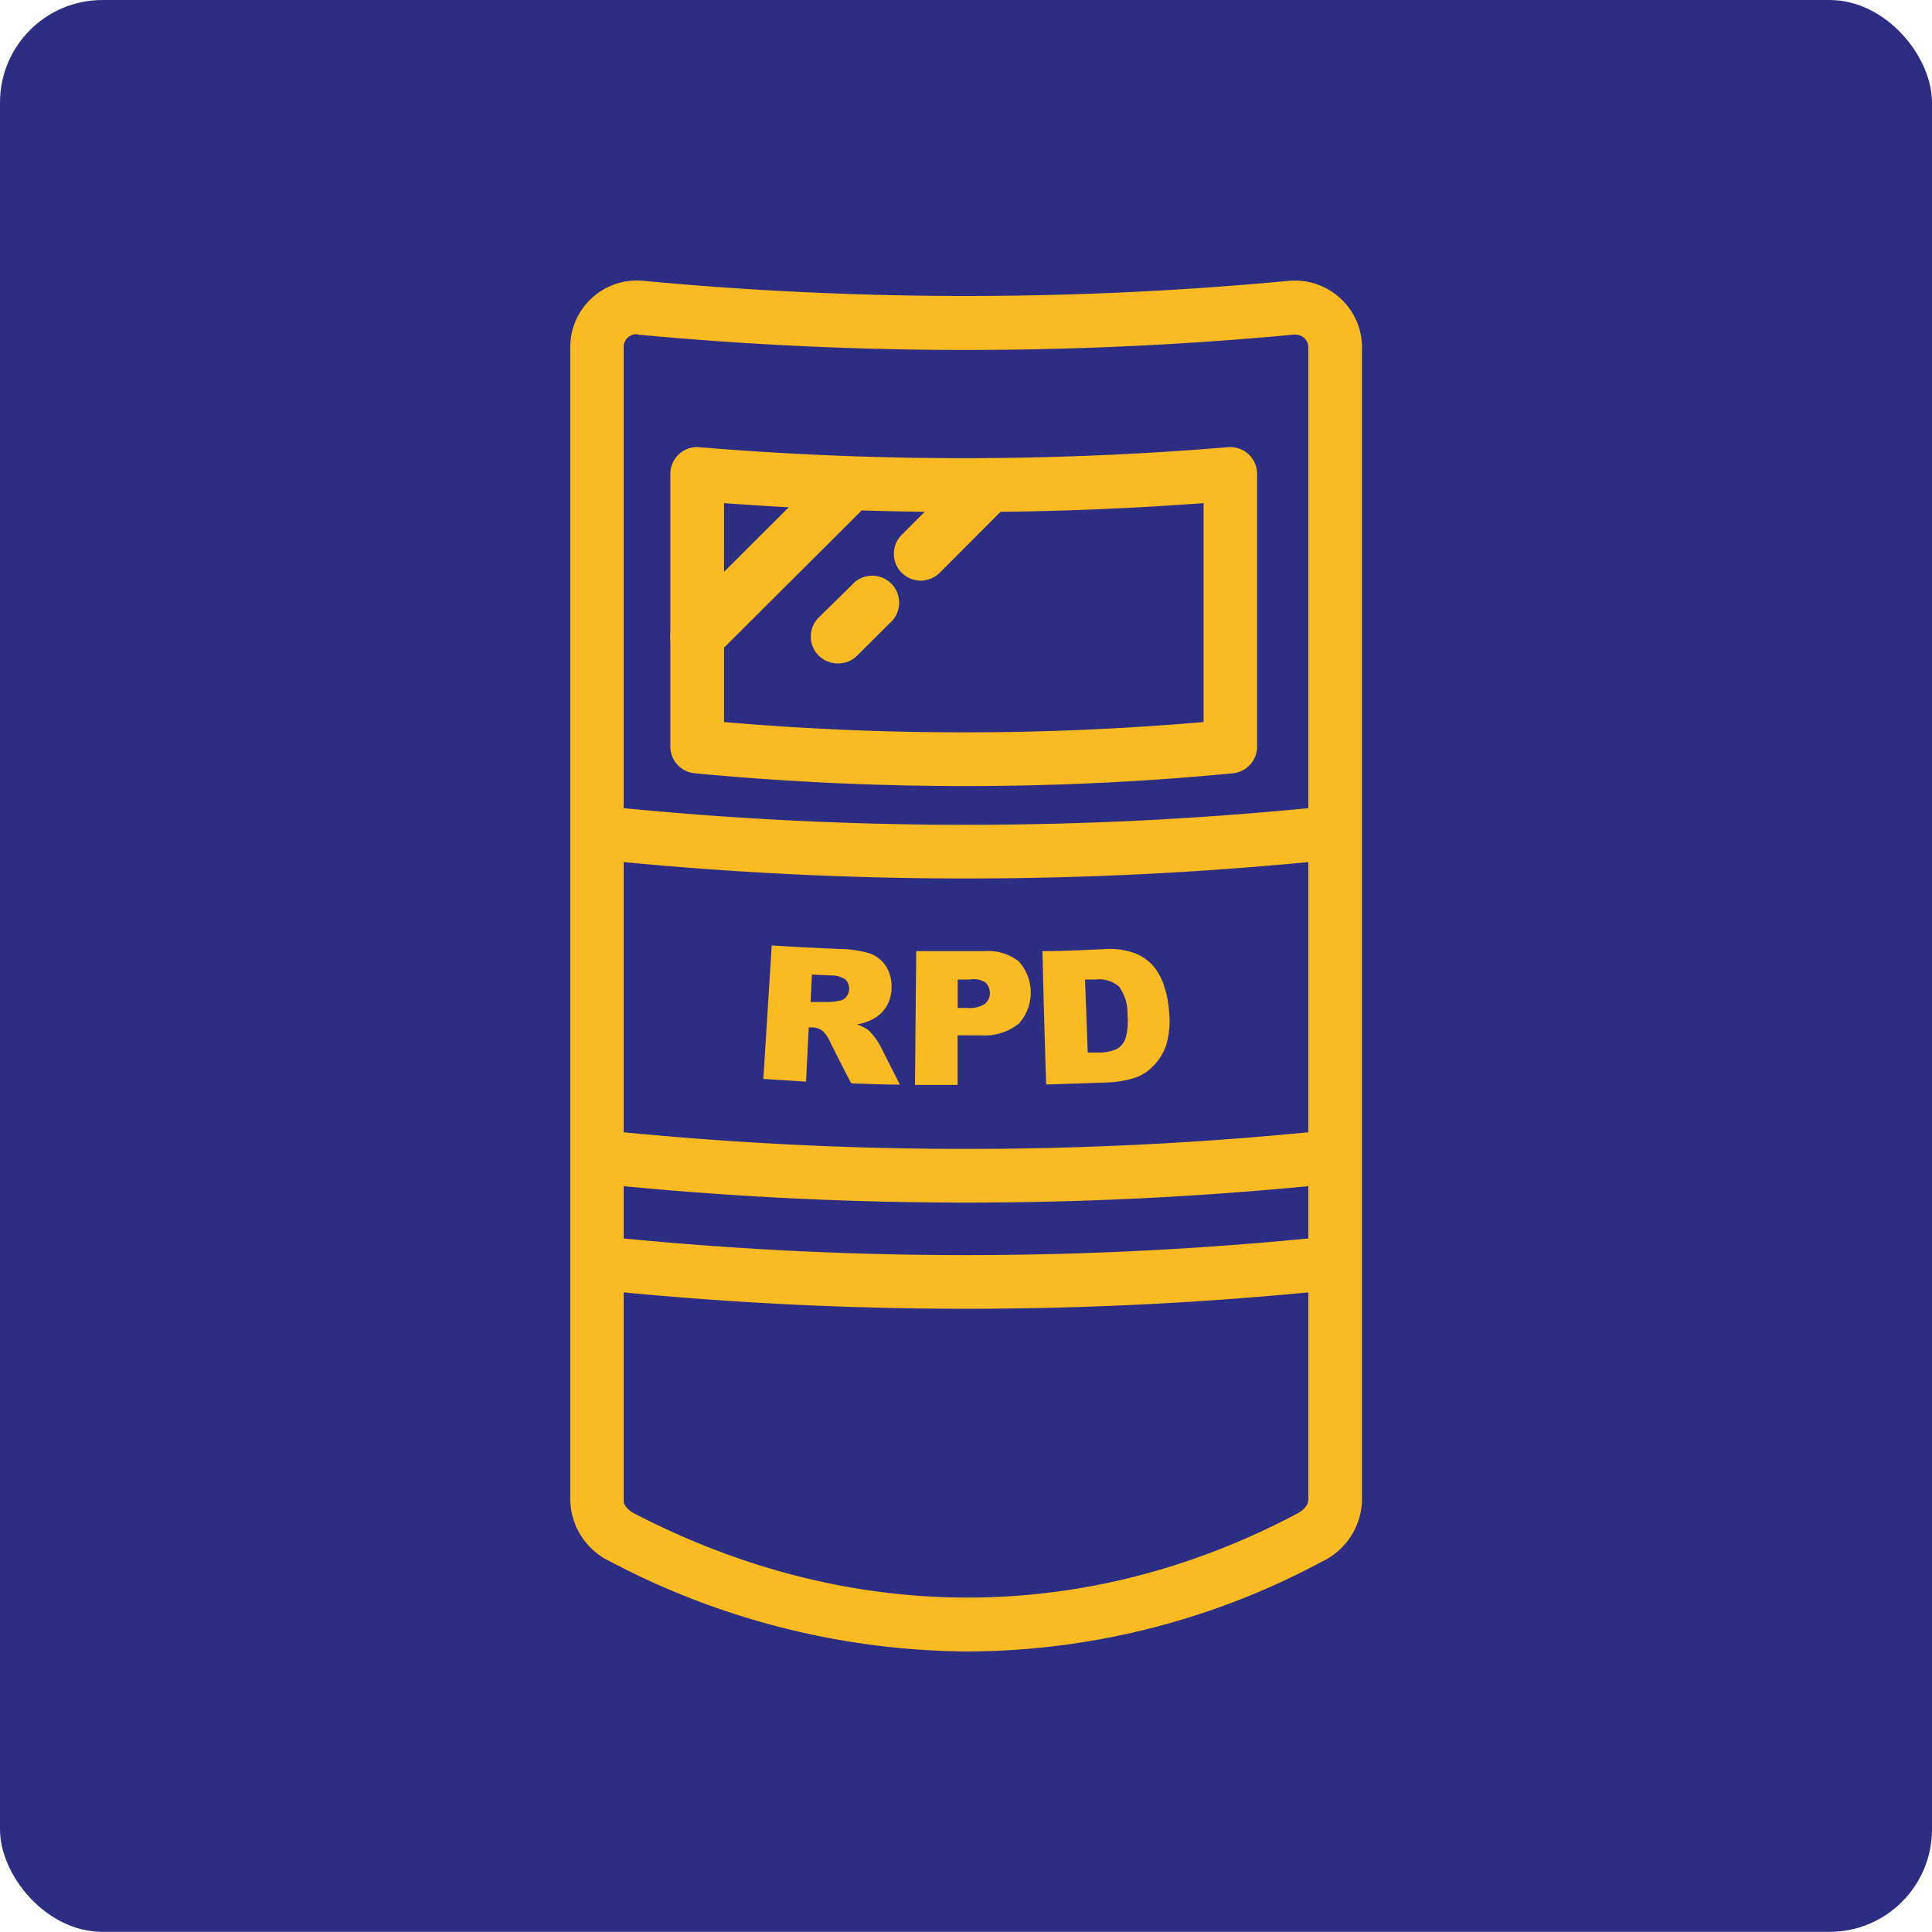
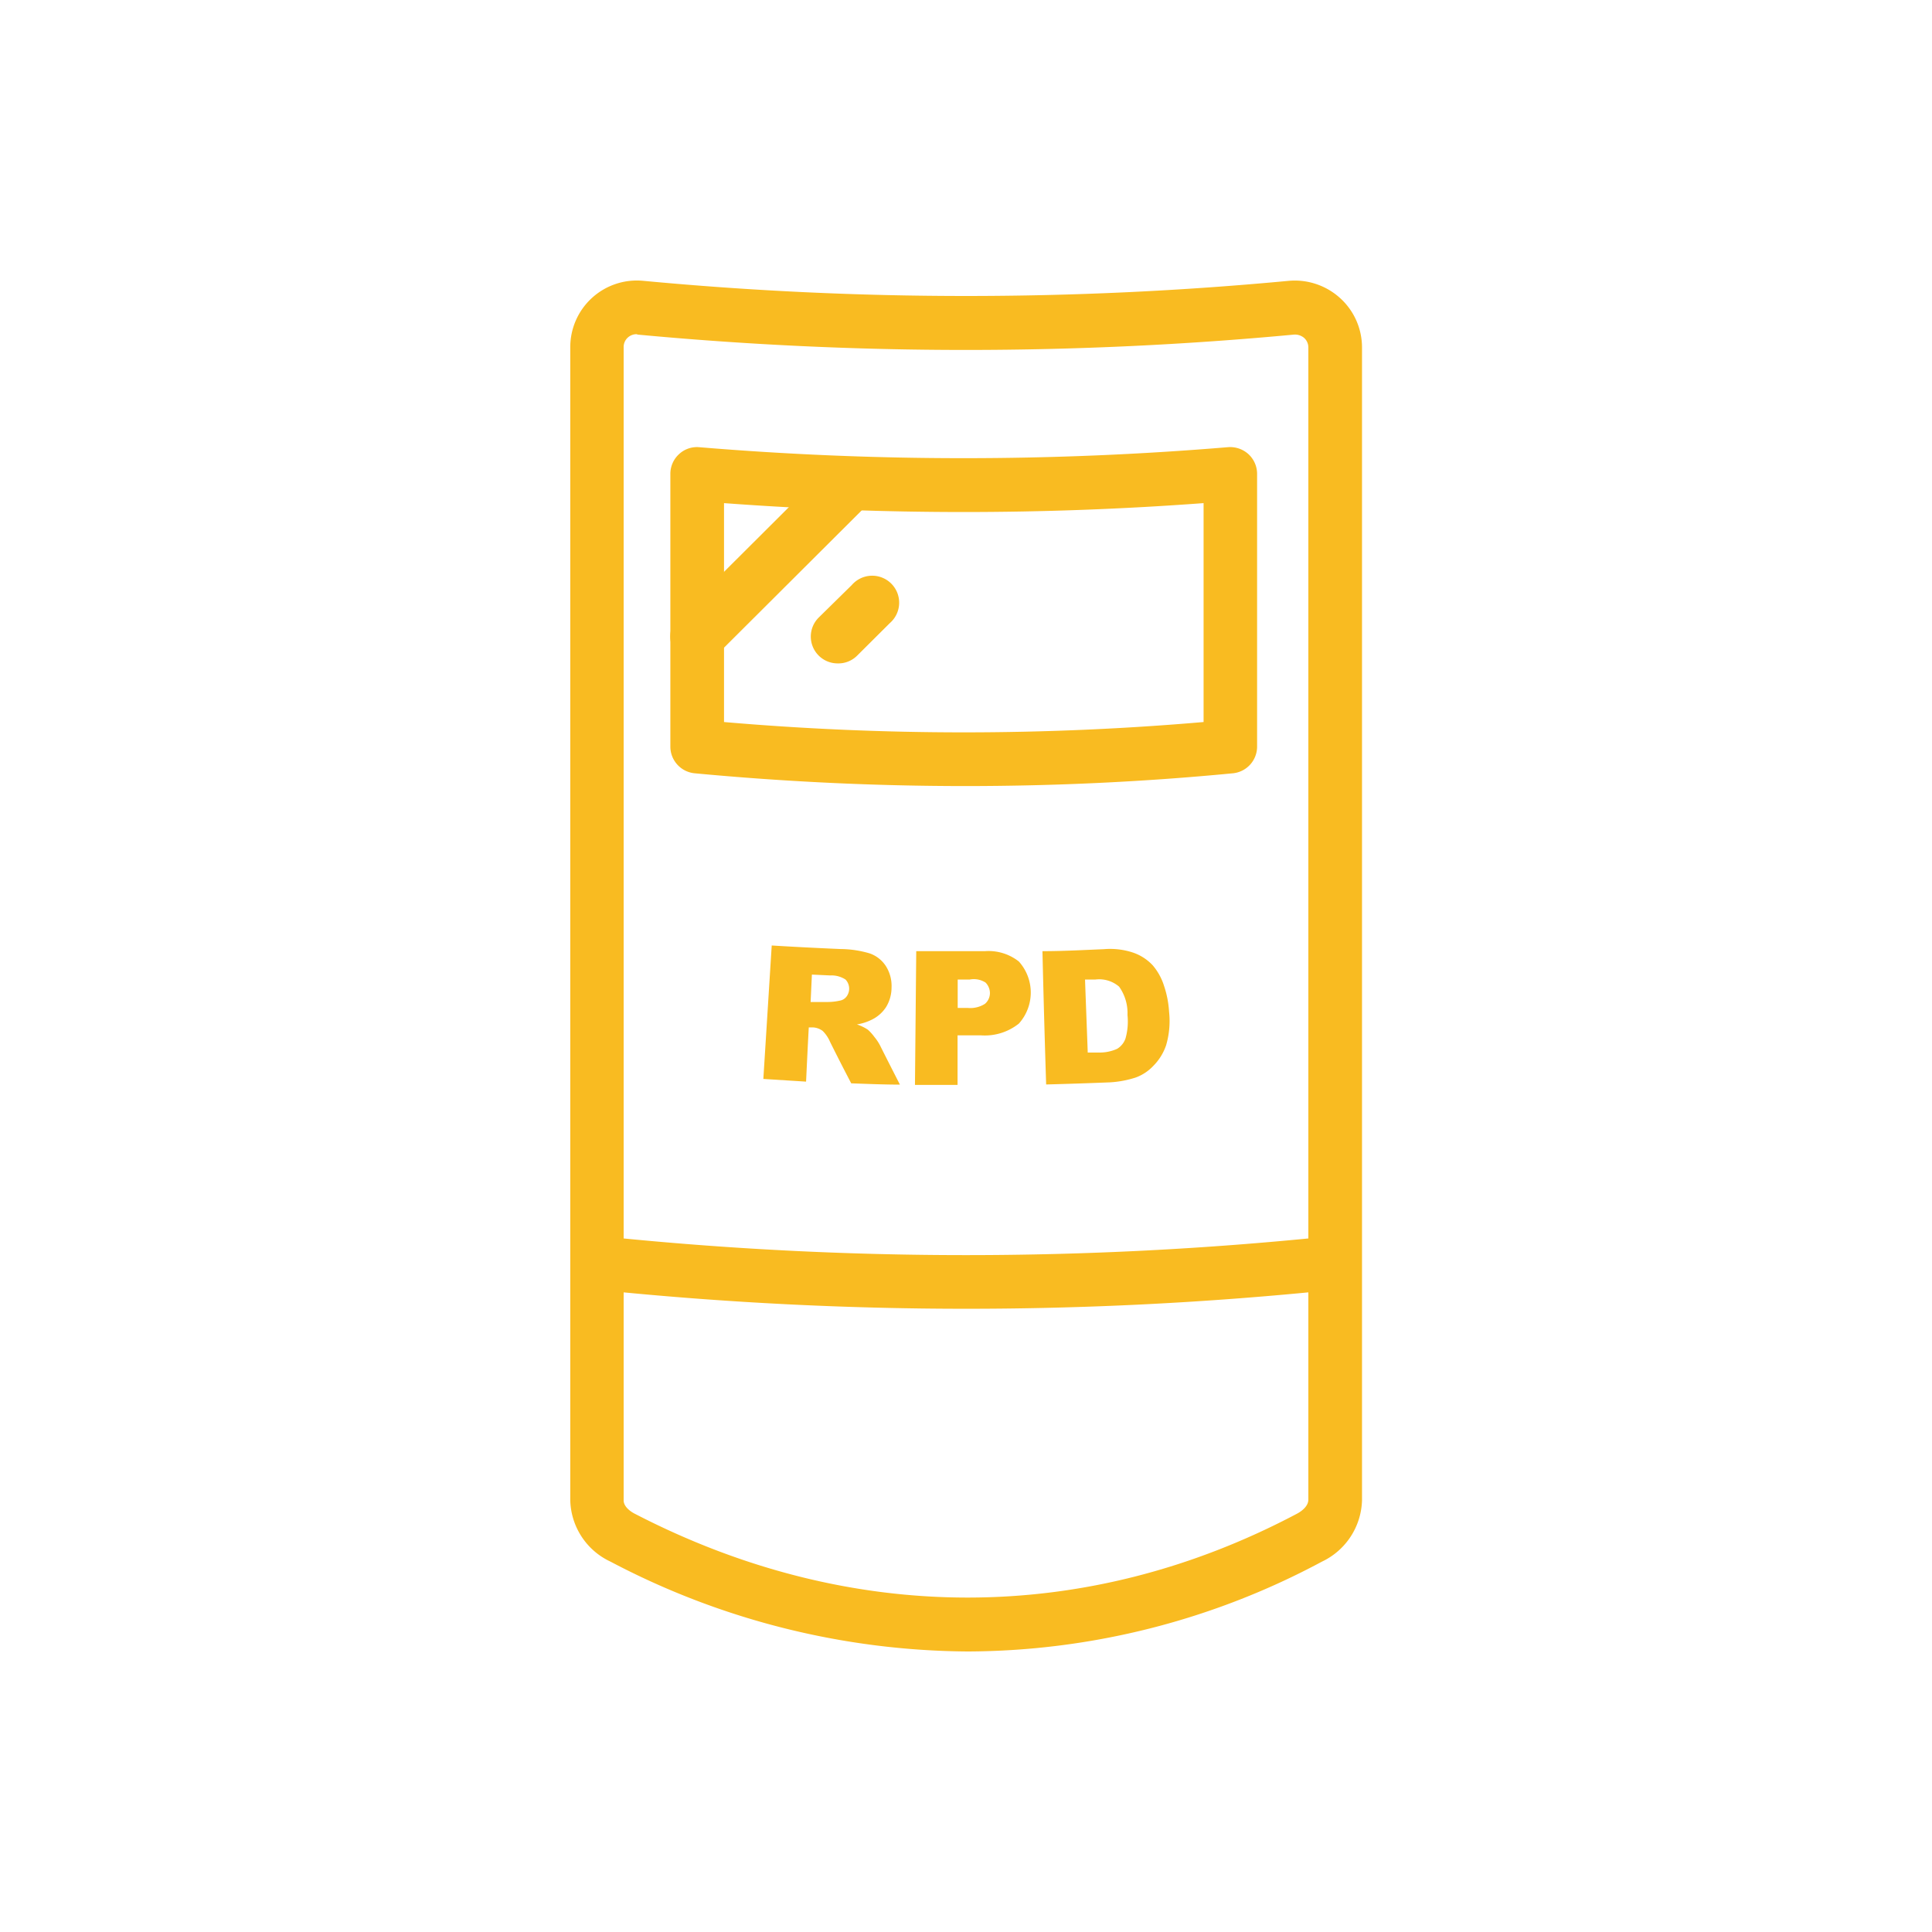
<svg xmlns="http://www.w3.org/2000/svg" viewBox="0 0 136.09 136.08">
  <defs>
    <style>.cls-1{fill:#2d2e83;}.cls-2{fill:#f9bb21;}</style>
  </defs>
  <g id="Capa_2" data-name="Capa 2">
    <g id="Capa_1-2" data-name="Capa 1">
-       <rect class="cls-1" width="136.09" height="136.08" rx="7.22" />
      <path class="cls-2" d="M68.17,116.33A54.63,54.63,0,0,1,43,110a4.9,4.9,0,0,1-2.83-4.3V24.44a4.69,4.69,0,0,1,5.13-4.66,242.63,242.63,0,0,0,45.5,0A4.75,4.75,0,0,1,94.4,21a4.69,4.69,0,0,1,1.54,3.47v81.22A4.93,4.93,0,0,1,93.12,110,53.13,53.13,0,0,1,68.17,116.33ZM44.84,23.54a.92.92,0,0,0-.62.24.89.89,0,0,0-.29.66v81.25c0,.49.6.85.79.94,15.2,7.87,31.76,7.87,46.63,0h0c.19-.1.81-.46.81-1V24.47a.9.9,0,0,0-.3-.67,1,1,0,0,0-.72-.23,247.67,247.67,0,0,1-46.21,0Z" />
      <path class="cls-2" d="M68,55.37q-9.51,0-19.07-.9a1.89,1.89,0,0,1-1.71-1.88V33.38A1.88,1.88,0,0,1,47.82,32a1.85,1.85,0,0,1,1.42-.5,224.44,224.44,0,0,0,37.25,0,1.92,1.92,0,0,1,1.45.49,1.89,1.89,0,0,1,.61,1.39V52.59a1.89,1.89,0,0,1-1.7,1.88C80.63,55.07,74.32,55.37,68,55.37Zm18.67-2.78h0ZM51,50.86a196.42,196.42,0,0,0,33.78,0V35.44a227.85,227.85,0,0,1-33.78,0Z" />
      <path class="cls-2" d="M49.1,46.73a1.89,1.89,0,0,1-1.34-3.22L58,33.3A1.89,1.89,0,1,1,60.65,36L50.44,46.18A1.89,1.89,0,0,1,49.1,46.73Z" />
-       <path class="cls-2" d="M64.85,40.9a1.89,1.89,0,0,1-1.33-3.23l4.4-4.4a1.89,1.89,0,0,1,2.67,2.67l-4.4,4.41A1.92,1.92,0,0,1,64.85,40.9Z" />
      <path class="cls-2" d="M59,46.73a1.89,1.89,0,0,1-1.34-3.22L60,41.21a1.9,1.9,0,1,1,2.68,2.68l-2.3,2.29A1.87,1.87,0,0,1,59,46.73Z" />
-       <path class="cls-2" d="M68.06,61.88a253.27,253.27,0,0,1-25.69-1.31,1.9,1.9,0,0,1-1.69-2.08,1.88,1.88,0,0,1,2.08-1.68,248.45,248.45,0,0,0,50.57,0,1.87,1.87,0,0,1,2.07,1.68,1.9,1.9,0,0,1-1.69,2.08A252,252,0,0,1,68.06,61.88Z" />
-       <path class="cls-2" d="M68.06,84.71A253.27,253.27,0,0,1,42.37,83.4a1.89,1.89,0,1,1,.39-3.76,248.45,248.45,0,0,0,50.57,0,1.89,1.89,0,0,1,.38,3.76A252,252,0,0,1,68.06,84.71Z" />
      <path class="cls-2" d="M68.06,92.19a253.27,253.27,0,0,1-25.69-1.31,1.89,1.89,0,1,1,.39-3.76,248.45,248.45,0,0,0,50.57,0,1.89,1.89,0,1,1,.38,3.76A252,252,0,0,1,68.06,92.19Z" />
      <path class="cls-2" d="M53.77,76l.59-9.4c1.62.1,3.23.18,4.85.25a7.39,7.39,0,0,1,2.06.31,2.24,2.24,0,0,1,1.13.89,2.61,2.61,0,0,1,.4,1.53,2.64,2.64,0,0,1-.38,1.35,2.5,2.5,0,0,1-1,.89,3.57,3.57,0,0,1-1.06.34,3.26,3.26,0,0,1,.77.37,3.21,3.21,0,0,1,.46.51,3.36,3.36,0,0,1,.4.6c.46.92.93,1.84,1.4,2.76-1.14,0-2.29-.05-3.43-.09q-.77-1.47-1.5-2.94a2.35,2.35,0,0,0-.51-.75,1.23,1.23,0,0,0-.72-.25l-.26,0c-.07,1.28-.13,2.55-.19,3.82Zm3.33-5.42,1.24,0a3.88,3.88,0,0,0,.79-.09.75.75,0,0,0,.49-.28A.93.93,0,0,0,59.56,69a1.81,1.81,0,0,0-1.08-.29l-1.29-.06Z" />
      <path class="cls-2" d="M64.54,67c1.62,0,3.23,0,4.84,0a3.44,3.44,0,0,1,2.39.73,3.27,3.27,0,0,1,0,4.37,3.84,3.84,0,0,1-2.67.83H67.45c0,1.16,0,2.33,0,3.49-1,0-2,0-3,0Zm2.92,4h.72a1.92,1.92,0,0,0,1.2-.29,1,1,0,0,0,.35-.76,1.06,1.06,0,0,0-.31-.74A1.53,1.53,0,0,0,68.3,69h-.84Z" />
      <path class="cls-2" d="M73.43,67c1.44,0,2.89-.08,4.33-.14a5.13,5.13,0,0,1,2.08.25A3.39,3.39,0,0,1,81.2,68,4.14,4.14,0,0,1,82,69.46a7,7,0,0,1,.35,1.81,6.05,6.05,0,0,1-.21,2.36,3.79,3.79,0,0,1-.9,1.45A3.21,3.21,0,0,1,80,75.9a7.24,7.24,0,0,1-1.8.34c-1.5.06-3,.11-4.51.15Q73.54,71.68,73.43,67Zm3,2c.06,1.71.13,3.43.19,5.14l.74,0a3,3,0,0,0,1.33-.26,1.38,1.38,0,0,0,.59-.73,4.38,4.38,0,0,0,.14-1.65,3.2,3.2,0,0,0-.59-2A2.15,2.15,0,0,0,77.15,69Z" />
    </g>
  </g>
</svg>